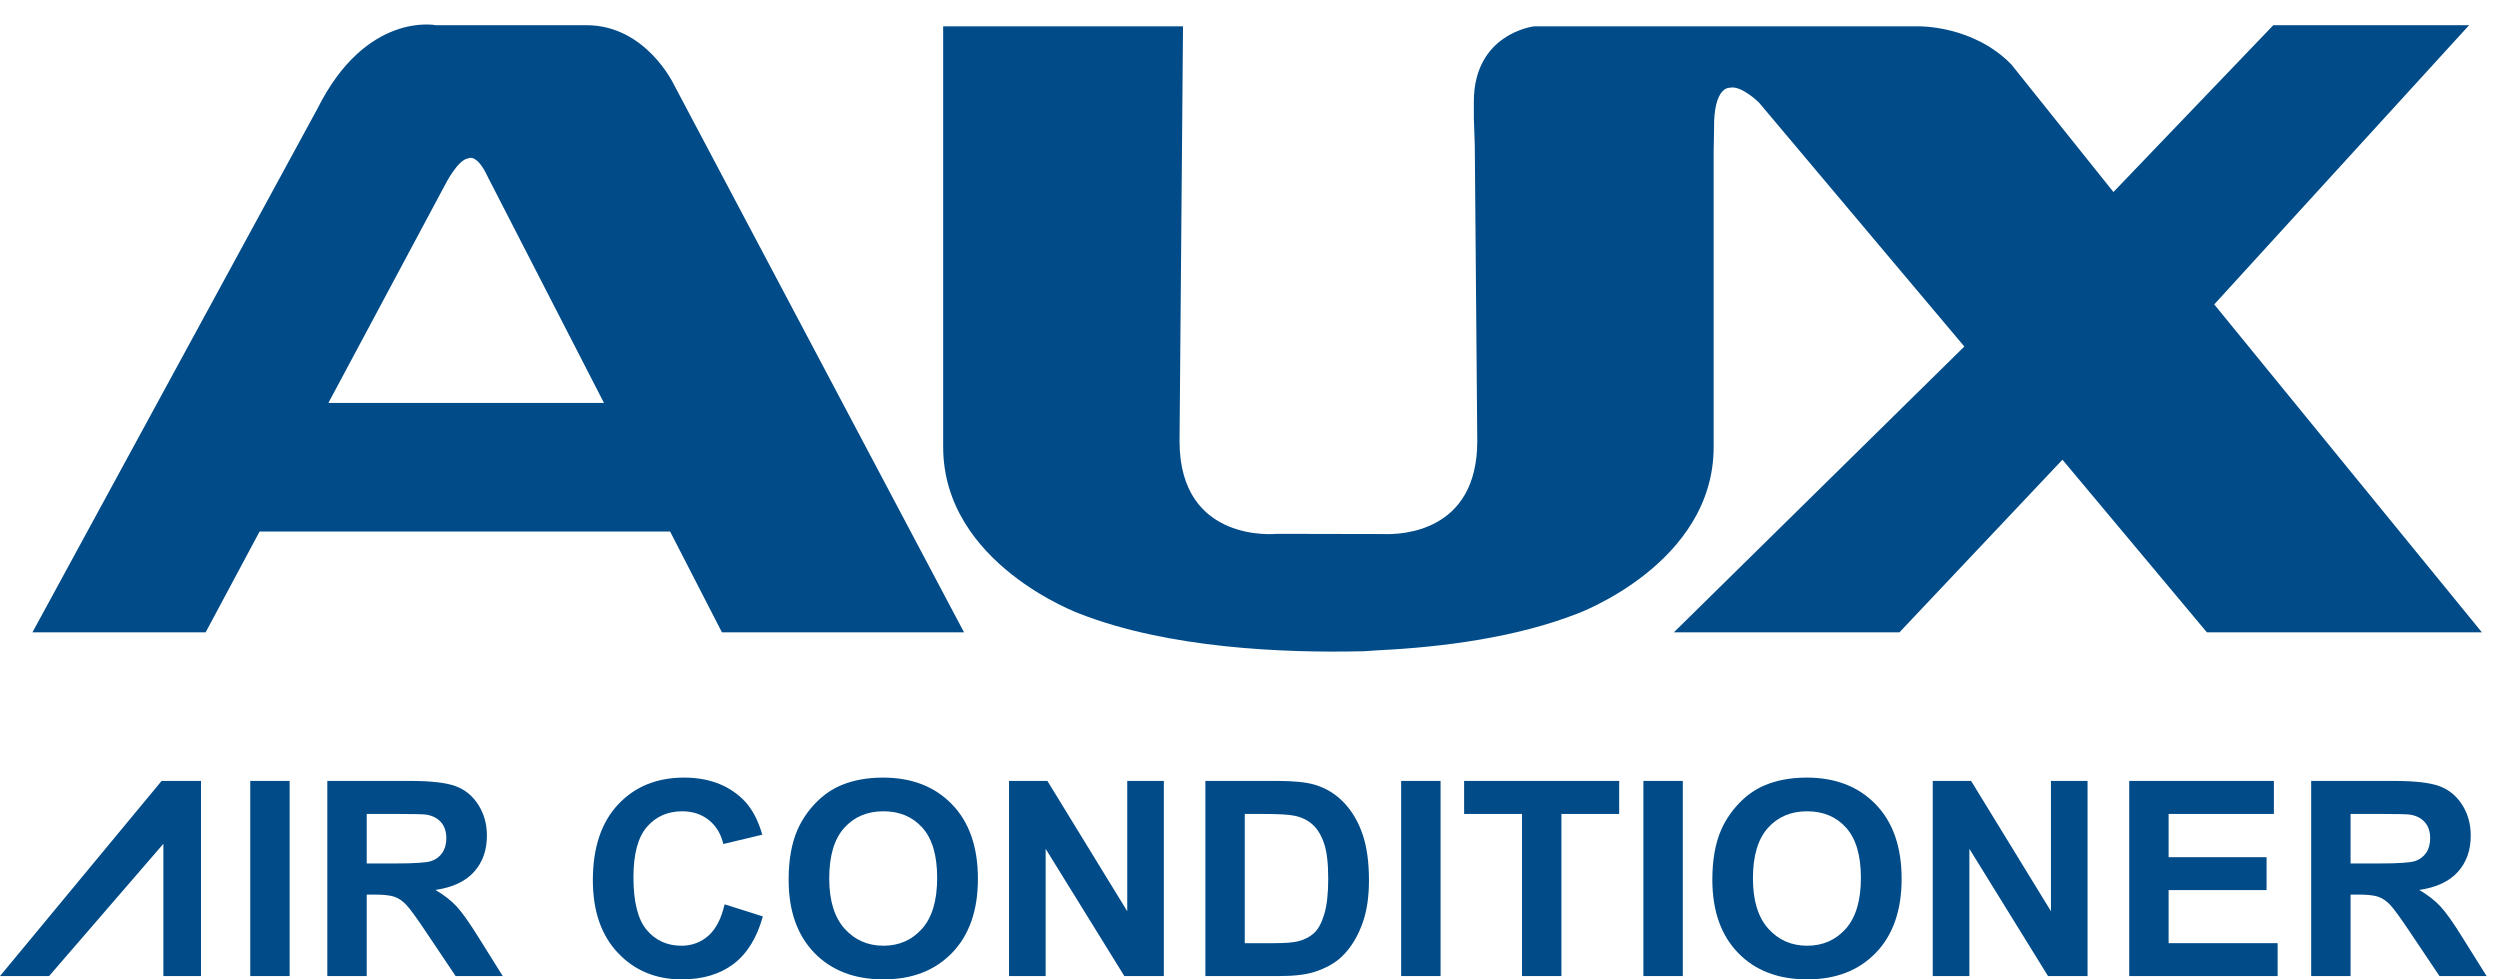
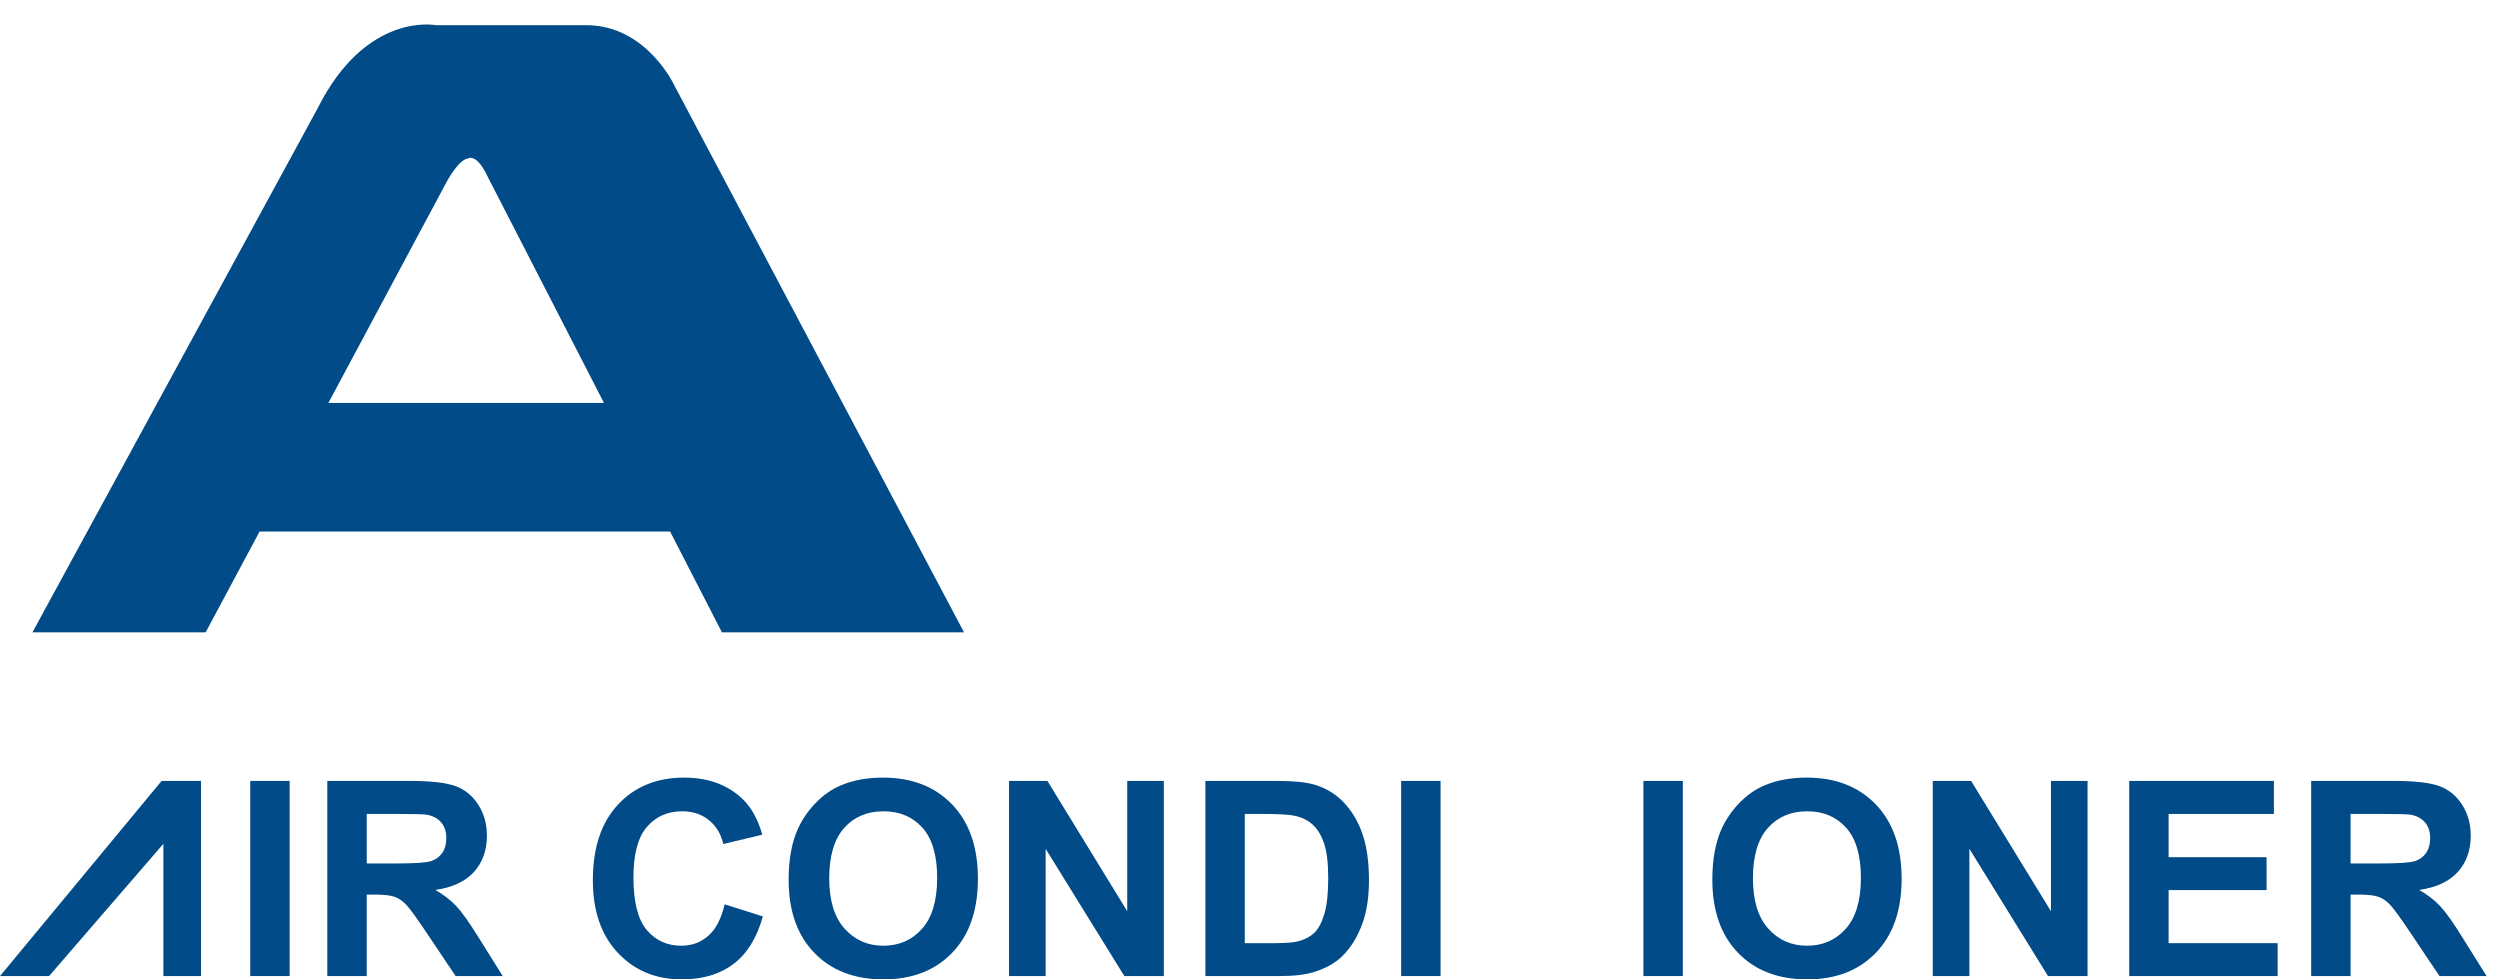
<svg xmlns="http://www.w3.org/2000/svg" width="97" height="38" viewBox="0 0 97 38" fill="none">
  <path d="M12.742 15.633L17.263 7.181C17.263 7.181 17.758 6.192 18.163 6.147C18.163 6.147 18.492 5.922 18.927 6.866L23.434 15.633H12.742ZM22.748 0.977H16.904C16.904 0.977 14.206 0.438 12.318 4.214L1.259 24.534H7.979L10.072 20.623H26L28.011 24.534H37.404L26.165 3.315C26.165 3.315 25.086 0.977 22.748 0.977Z" fill="#004B88" />
-   <path d="M85.912 11.811L95.802 0.977H88.205L82.001 7.45L78.044 2.505C76.561 0.977 74.448 1.022 74.448 1.022H69.862H59.523C59.523 1.022 57.185 1.291 57.185 3.944V4.573L57.222 5.653L57.318 17.116C57.318 20.661 54.355 20.748 53.678 20.721L49.542 20.713C49.542 20.713 45.766 21.117 45.766 17.116L45.901 1.022H36.595V17.341C36.595 21.882 41.899 23.815 41.899 23.815C45.344 25.156 49.804 25.343 52.913 25.268L53.498 25.23C56.034 25.105 58.844 24.726 61.185 23.815C61.185 23.815 66.49 21.882 66.49 17.341V5.877L66.506 5.023C66.476 3.329 67.12 3.404 67.12 3.404C67.555 3.3 68.244 3.974 68.244 3.974L76.216 13.445L64.947 24.534H73.699L80.023 17.836L85.627 24.534H96.297L85.912 11.811Z" fill="#004B88" />
  <path d="M9.71 37.871V30.3H11.238V37.871H9.71Z" fill="#004B88" />
  <path d="M14.229 33.502H15.359C16.093 33.502 16.551 33.471 16.733 33.409C16.916 33.347 17.058 33.24 17.162 33.089C17.265 32.938 17.317 32.748 17.317 32.521C17.317 32.266 17.249 32.06 17.113 31.904C16.977 31.747 16.785 31.648 16.537 31.607C16.413 31.59 16.041 31.581 15.421 31.581H14.229V33.502ZM12.7 37.871V30.3H15.917C16.726 30.3 17.314 30.368 17.681 30.504C18.047 30.64 18.341 30.882 18.561 31.23C18.782 31.577 18.892 31.975 18.892 32.423C18.892 32.991 18.725 33.46 18.391 33.83C18.057 34.2 17.558 34.433 16.893 34.53C17.224 34.723 17.497 34.934 17.712 35.165C17.927 35.395 18.217 35.805 18.582 36.394L19.506 37.871H17.678L16.573 36.224C16.181 35.635 15.912 35.264 15.767 35.111C15.623 34.958 15.47 34.852 15.308 34.796C15.146 34.739 14.889 34.71 14.538 34.71H14.229V37.871H12.7Z" fill="#004B88" />
  <path d="M28.115 35.088L29.598 35.557C29.37 36.384 28.992 36.997 28.464 37.399C27.935 37.8 27.265 38 26.452 38C25.447 38 24.621 37.657 23.973 36.97C23.326 36.283 23.003 35.344 23.003 34.153C23.003 32.893 23.328 31.914 23.979 31.217C24.629 30.52 25.485 30.171 26.545 30.171C27.471 30.171 28.224 30.445 28.802 30.992C29.146 31.316 29.404 31.781 29.577 32.386L28.064 32.748C27.974 32.356 27.787 32.046 27.503 31.819C27.219 31.591 26.874 31.478 26.468 31.478C25.907 31.478 25.451 31.679 25.102 32.082C24.752 32.485 24.578 33.137 24.578 34.039C24.578 34.996 24.75 35.678 25.094 36.084C25.438 36.49 25.886 36.694 26.437 36.694C26.843 36.694 27.192 36.565 27.485 36.306C27.778 36.048 27.988 35.642 28.115 35.088Z" fill="#004B88" />
  <path d="M32.174 34.08C32.174 34.938 32.372 35.587 32.768 36.03C33.164 36.472 33.667 36.694 34.276 36.694C34.886 36.694 35.386 36.474 35.776 36.035C36.167 35.596 36.362 34.938 36.362 34.06C36.362 33.192 36.172 32.545 35.792 32.118C35.411 31.691 34.906 31.478 34.276 31.478C33.646 31.478 33.138 31.694 32.753 32.126C32.367 32.558 32.174 33.21 32.174 34.08ZM30.599 34.132C30.599 33.361 30.715 32.714 30.945 32.19C31.117 31.805 31.352 31.459 31.65 31.152C31.948 30.846 32.274 30.619 32.629 30.471C33.1 30.271 33.644 30.171 34.261 30.171C35.376 30.171 36.269 30.517 36.938 31.209C37.608 31.901 37.943 32.864 37.943 34.096C37.943 35.318 37.611 36.275 36.946 36.965C36.282 37.655 35.393 38 34.281 38C33.156 38 32.26 37.657 31.596 36.97C30.931 36.283 30.599 35.337 30.599 34.132Z" fill="#004B88" />
  <path d="M39.151 37.871V30.3H40.639L43.737 35.356V30.3H45.157V37.871H43.624L40.571 32.934V37.871H39.151Z" fill="#004B88" />
  <path d="M48.297 31.581V36.595H49.439C49.865 36.595 50.174 36.571 50.363 36.523C50.611 36.461 50.816 36.356 50.98 36.208C51.144 36.06 51.277 35.816 51.38 35.477C51.484 35.138 51.535 34.676 51.535 34.091C51.535 33.505 51.484 33.056 51.38 32.743C51.277 32.429 51.133 32.185 50.947 32.01C50.761 31.834 50.525 31.715 50.239 31.653C50.025 31.605 49.607 31.581 48.984 31.581H48.297ZM46.769 30.3H49.562C50.193 30.3 50.673 30.348 51.003 30.445C51.447 30.576 51.828 30.808 52.145 31.142C52.461 31.476 52.703 31.885 52.867 32.368C53.033 32.852 53.116 33.449 53.116 34.158C53.116 34.781 53.038 35.318 52.883 35.769C52.694 36.32 52.423 36.766 52.072 37.106C51.807 37.365 51.449 37.566 50.998 37.711C50.661 37.818 50.21 37.871 49.645 37.871H46.769V30.3Z" fill="#004B88" />
  <path d="M54.365 37.871V30.3H55.894V37.871H54.365Z" fill="#004B88" />
-   <path d="M59.054 37.871V31.581H56.808V30.3H62.824V31.581H60.583V37.871H59.054Z" fill="#004B88" />
  <path d="M63.764 37.871V30.3H65.293V37.871H63.764Z" fill="#004B88" />
  <path d="M68.014 34.08C68.014 34.938 68.212 35.587 68.608 36.03C69.004 36.472 69.507 36.694 70.116 36.694C70.726 36.694 71.226 36.474 71.617 36.035C72.007 35.596 72.203 34.938 72.203 34.06C72.203 33.192 72.013 32.545 71.632 32.118C71.251 31.691 70.746 31.478 70.116 31.478C69.486 31.478 68.978 31.694 68.593 32.126C68.207 32.558 68.014 33.21 68.014 34.08ZM66.439 34.132C66.439 33.361 66.555 32.714 66.785 32.19C66.957 31.805 67.192 31.459 67.49 31.152C67.788 30.846 68.114 30.619 68.469 30.471C68.941 30.271 69.484 30.171 70.101 30.171C71.216 30.171 72.109 30.517 72.778 31.209C73.448 31.901 73.783 32.864 73.783 34.096C73.783 35.318 73.451 36.275 72.786 36.965C72.122 37.655 71.233 38 70.121 38C68.996 38 68.1 37.657 67.436 36.97C66.772 36.283 66.439 35.337 66.439 34.132Z" fill="#004B88" />
  <path d="M74.991 37.871V30.3H76.479L79.577 35.356V30.3H80.997V37.871H79.463L76.412 32.934V37.871H74.991Z" fill="#004B88" />
  <path d="M82.614 37.871V30.3H88.227V31.581H84.142V33.259H87.943V34.535H84.142V36.595H88.372V37.871H82.614Z" fill="#004B88" />
  <path d="M91.202 33.502H92.333C93.066 33.502 93.524 33.471 93.707 33.409C93.889 33.347 94.032 33.24 94.135 33.089C94.239 32.938 94.29 32.748 94.29 32.521C94.29 32.266 94.222 32.06 94.086 31.904C93.95 31.747 93.758 31.648 93.51 31.607C93.387 31.59 93.015 31.581 92.395 31.581H91.202V33.502ZM89.674 37.871V30.3H92.891C93.7 30.3 94.288 30.368 94.654 30.504C95.021 30.64 95.314 30.882 95.535 31.23C95.755 31.577 95.865 31.975 95.865 32.423C95.865 32.991 95.698 33.46 95.364 33.83C95.031 34.2 94.531 34.433 93.867 34.53C94.197 34.723 94.47 34.934 94.685 35.165C94.901 35.395 95.191 35.805 95.555 36.394L96.48 37.871H94.652L93.547 36.224C93.154 35.635 92.886 35.264 92.741 35.111C92.596 34.958 92.443 34.852 92.281 34.796C92.119 34.739 91.863 34.71 91.512 34.71H91.202V37.871H89.674Z" fill="#004B88" />
  <path d="M7.799 30.3H6.27L0 37.871H1.905L6.339 32.739V37.871H7.799V30.3Z" fill="#004B88" />
</svg>